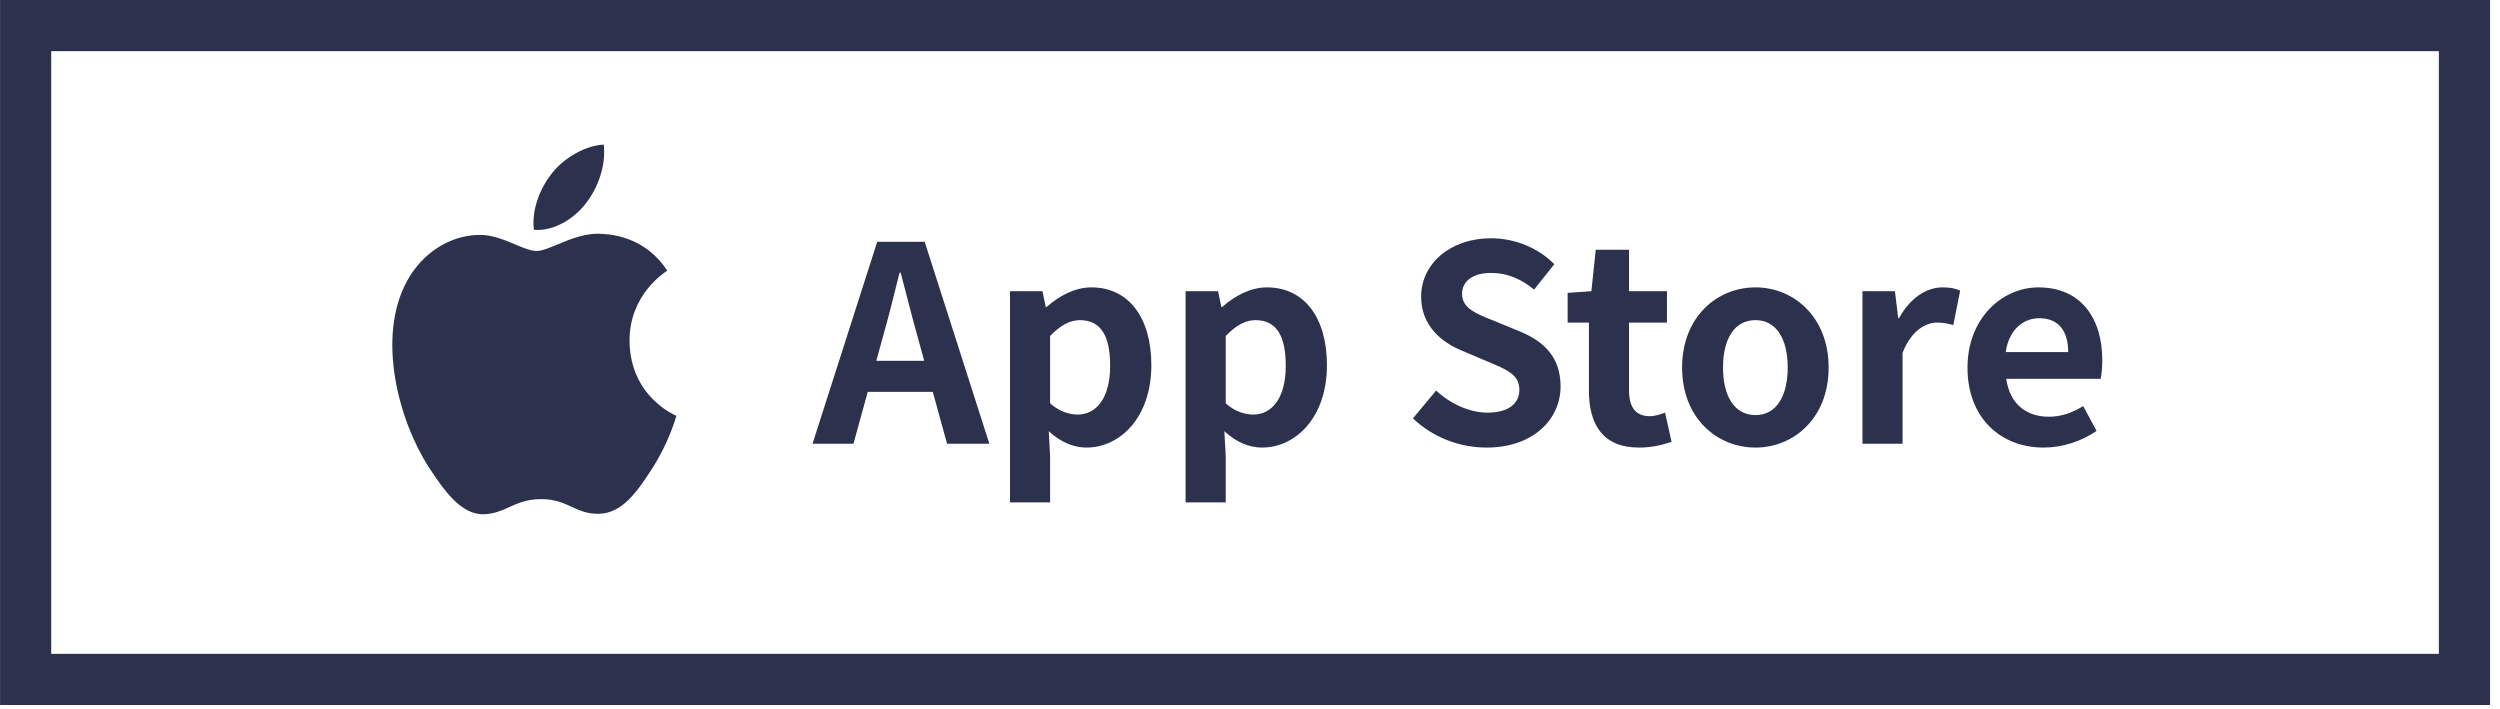
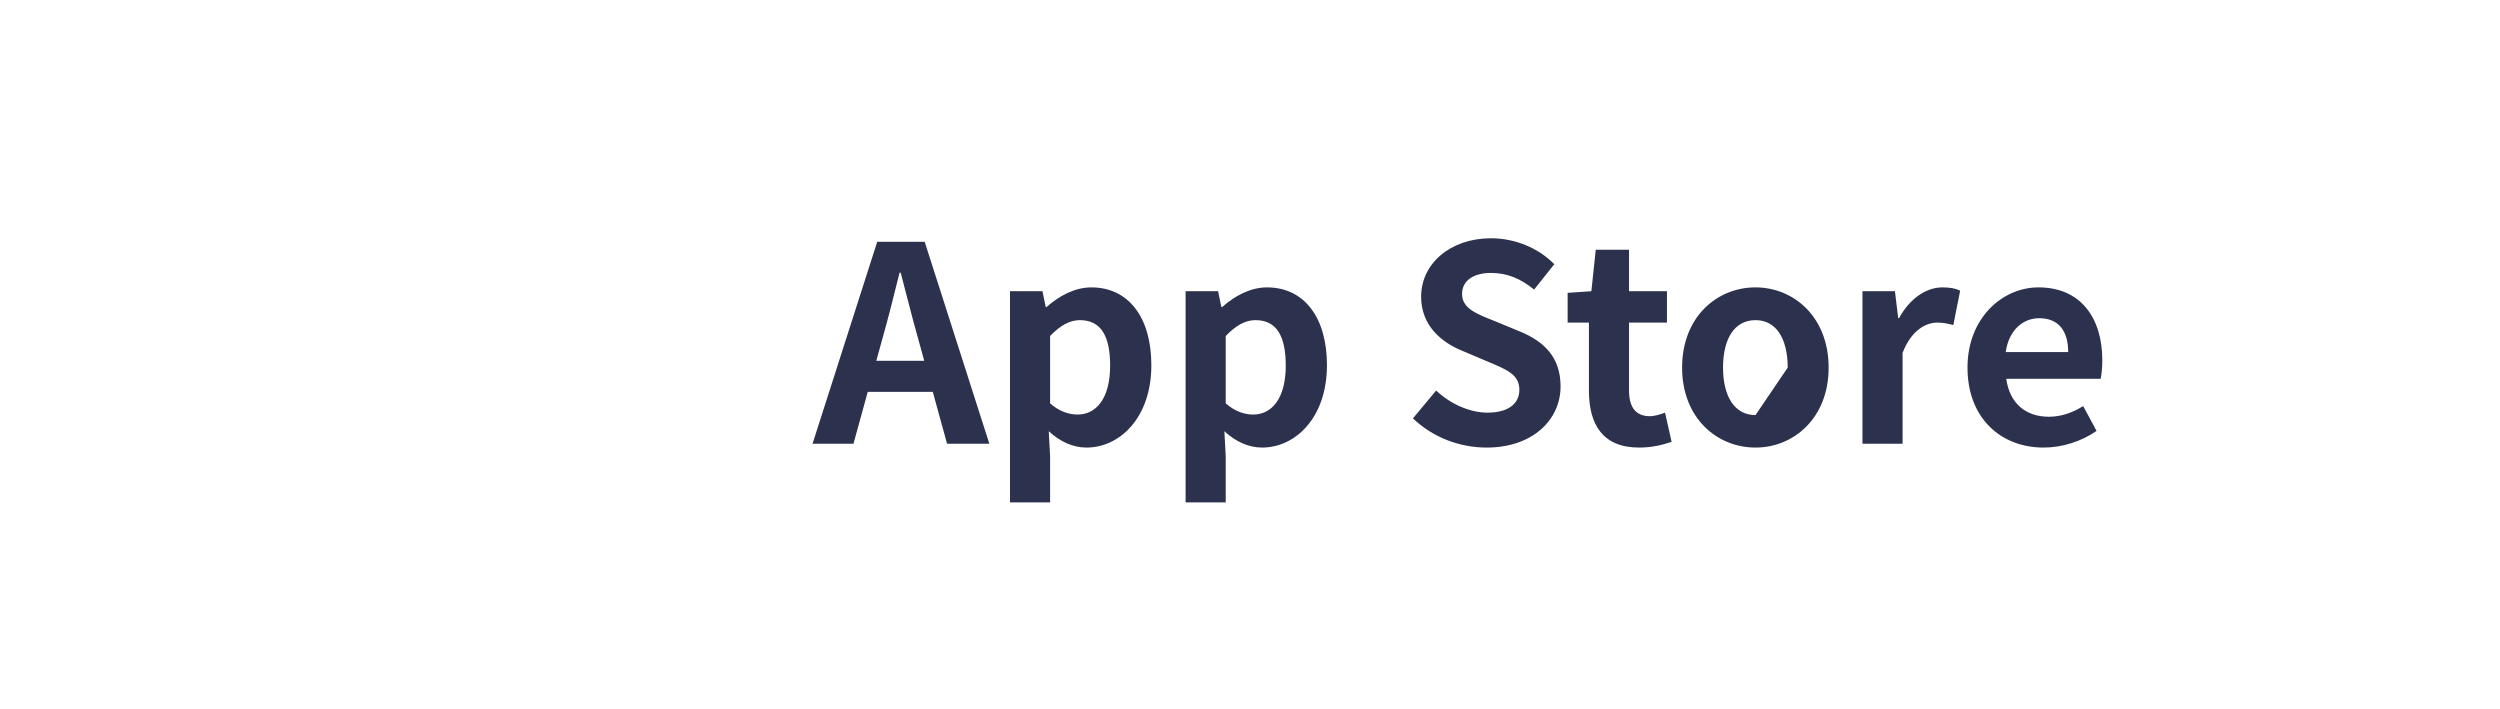
<svg xmlns="http://www.w3.org/2000/svg" width="215" height="61" viewBox="0 0 215 61" fill="none">
-   <path d="M69.878 38.162H73.398L75.886 29.127C76.402 27.32 76.895 25.326 77.364 23.448H77.458C77.951 25.302 78.444 27.32 78.96 29.127L81.448 38.162H85.085L79.523 20.796H75.44L69.878 38.162ZM73.328 33.703H81.588V31.028H73.328V33.703ZM86.86 43.208H90.309V39.218L90.192 37.083C91.178 37.998 92.304 38.491 93.431 38.491C96.317 38.491 99.016 35.909 99.016 31.404C99.016 27.344 97.091 24.715 93.853 24.715C92.445 24.715 91.084 25.443 90.004 26.405H89.934L89.652 25.044H86.86V43.208ZM92.68 35.651C91.976 35.651 91.131 35.416 90.309 34.689V28.893C91.201 27.977 91.999 27.532 92.867 27.532C94.698 27.532 95.472 28.916 95.472 31.451C95.472 34.29 94.252 35.651 92.68 35.651ZM101.962 43.208H105.412V39.218L105.295 37.083C106.28 37.998 107.407 38.491 108.533 38.491C111.419 38.491 114.118 35.909 114.118 31.404C114.118 27.344 112.194 24.715 108.955 24.715C107.547 24.715 106.186 25.443 105.107 26.405H105.036L104.755 25.044H101.962V43.208ZM107.782 35.651C107.078 35.651 106.233 35.416 105.412 34.689V28.893C106.304 27.977 107.101 27.532 107.97 27.532C109.8 27.532 110.575 28.916 110.575 31.451C110.575 34.29 109.354 35.651 107.782 35.651ZM127.849 38.491C131.839 38.491 134.209 36.074 134.209 33.234C134.209 30.747 132.824 29.385 130.736 28.517L128.459 27.578C126.981 26.992 125.737 26.522 125.737 25.279C125.737 24.152 126.699 23.472 128.225 23.472C129.656 23.472 130.806 23.988 131.933 24.903L133.669 22.721C132.261 21.289 130.243 20.491 128.225 20.491C124.728 20.491 122.217 22.674 122.217 25.513C122.217 28.024 124.001 29.456 125.737 30.16L128.06 31.145C129.609 31.802 130.665 32.225 130.665 33.516C130.665 34.712 129.727 35.487 127.92 35.487C126.394 35.487 124.728 34.736 123.508 33.586L121.513 35.98C123.203 37.599 125.503 38.491 127.849 38.491ZM140.965 38.491C142.138 38.491 143.053 38.233 143.757 37.998L143.194 35.487C142.819 35.628 142.326 35.792 141.88 35.792C140.73 35.792 140.097 35.088 140.097 33.586V27.743H143.358V25.044H140.097V21.477H137.234L136.858 25.044L134.816 25.185V27.743H136.647V33.586C136.647 36.519 137.844 38.491 140.965 38.491ZM150.973 38.491C154.259 38.491 157.262 35.956 157.262 31.615C157.262 27.25 154.259 24.715 150.973 24.715C147.664 24.715 144.661 27.25 144.661 31.615C144.661 35.956 147.664 38.491 150.973 38.491ZM150.973 35.698C149.166 35.698 148.181 34.079 148.181 31.615C148.181 29.127 149.166 27.532 150.973 27.532C152.757 27.532 153.742 29.127 153.742 31.615C153.742 34.079 152.757 35.698 150.973 35.698ZM160.172 38.162H163.621V30.348C164.349 28.447 165.593 27.743 166.602 27.743C167.165 27.743 167.517 27.837 167.986 27.954L168.573 24.997C168.174 24.809 167.752 24.715 167.048 24.715C165.687 24.715 164.255 25.631 163.316 27.367H163.246L162.964 25.044H160.172V38.162ZM175.752 38.491C177.371 38.491 179.014 37.951 180.305 37.059L179.155 34.924C178.193 35.51 177.254 35.839 176.198 35.839C174.25 35.839 172.842 34.736 172.537 32.577H180.657C180.727 32.248 180.798 31.638 180.798 30.981C180.798 27.344 178.944 24.715 175.306 24.715C172.209 24.715 169.205 27.344 169.205 31.615C169.205 35.956 172.068 38.491 175.752 38.491ZM172.49 30.277C172.772 28.353 173.992 27.367 175.377 27.367C177.066 27.367 177.864 28.494 177.864 30.277H172.49Z" fill="#2C314D" />
-   <path fill-rule="evenodd" clip-rule="evenodd" d="M51.926 12.437C52.121 14.3 51.414 16.17 50.367 17.514C49.319 18.857 47.6 19.903 45.917 19.765C45.687 17.939 46.537 16.036 47.507 14.848C48.591 13.503 50.417 12.501 51.926 12.437ZM57.37 23.288C57.097 23.465 54.109 25.399 54.142 29.328C54.183 34.075 58.021 35.696 58.166 35.758C58.168 35.758 58.169 35.759 58.17 35.759C58.169 35.763 58.167 35.77 58.164 35.778C58.093 36.025 57.488 38.119 56.093 40.281C54.842 42.217 53.544 44.146 51.5 44.188C50.519 44.207 49.862 43.906 49.18 43.593C48.465 43.265 47.722 42.924 46.548 42.924C45.318 42.924 44.541 43.275 43.792 43.613C43.143 43.906 42.515 44.189 41.632 44.226C39.658 44.306 38.156 42.133 36.895 40.203C34.32 36.256 32.349 29.049 34.995 24.186C36.307 21.77 38.654 20.241 41.203 20.201C42.301 20.178 43.365 20.625 44.296 21.017C45.007 21.316 45.641 21.582 46.153 21.582C46.613 21.582 47.229 21.324 47.949 21.024C49.081 20.551 50.467 19.972 51.896 20.125C52.875 20.169 55.621 20.544 57.385 23.279C57.382 23.281 57.377 23.284 57.37 23.288Z" fill="#2C314D" />
-   <rect x="2.205" y="2.2" width="209.738" height="56.231" stroke="#2C314D" stroke-width="4.4" />
+   <path d="M69.878 38.162H73.398L75.886 29.127C76.402 27.32 76.895 25.326 77.364 23.448H77.458C77.951 25.302 78.444 27.32 78.96 29.127L81.448 38.162H85.085L79.523 20.796H75.44L69.878 38.162ZM73.328 33.703H81.588V31.028H73.328V33.703ZM86.86 43.208H90.309V39.218L90.192 37.083C91.178 37.998 92.304 38.491 93.431 38.491C96.317 38.491 99.016 35.909 99.016 31.404C99.016 27.344 97.091 24.715 93.853 24.715C92.445 24.715 91.084 25.443 90.004 26.405H89.934L89.652 25.044H86.86V43.208ZM92.68 35.651C91.976 35.651 91.131 35.416 90.309 34.689V28.893C91.201 27.977 91.999 27.532 92.867 27.532C94.698 27.532 95.472 28.916 95.472 31.451C95.472 34.29 94.252 35.651 92.68 35.651ZM101.962 43.208H105.412V39.218L105.295 37.083C106.28 37.998 107.407 38.491 108.533 38.491C111.419 38.491 114.118 35.909 114.118 31.404C114.118 27.344 112.194 24.715 108.955 24.715C107.547 24.715 106.186 25.443 105.107 26.405H105.036L104.755 25.044H101.962V43.208ZM107.782 35.651C107.078 35.651 106.233 35.416 105.412 34.689V28.893C106.304 27.977 107.101 27.532 107.97 27.532C109.8 27.532 110.575 28.916 110.575 31.451C110.575 34.29 109.354 35.651 107.782 35.651ZM127.849 38.491C131.839 38.491 134.209 36.074 134.209 33.234C134.209 30.747 132.824 29.385 130.736 28.517L128.459 27.578C126.981 26.992 125.737 26.522 125.737 25.279C125.737 24.152 126.699 23.472 128.225 23.472C129.656 23.472 130.806 23.988 131.933 24.903L133.669 22.721C132.261 21.289 130.243 20.491 128.225 20.491C124.728 20.491 122.217 22.674 122.217 25.513C122.217 28.024 124.001 29.456 125.737 30.16L128.06 31.145C129.609 31.802 130.665 32.225 130.665 33.516C130.665 34.712 129.727 35.487 127.92 35.487C126.394 35.487 124.728 34.736 123.508 33.586L121.513 35.98C123.203 37.599 125.503 38.491 127.849 38.491ZM140.965 38.491C142.138 38.491 143.053 38.233 143.757 37.998L143.194 35.487C142.819 35.628 142.326 35.792 141.88 35.792C140.73 35.792 140.097 35.088 140.097 33.586V27.743H143.358V25.044H140.097V21.477H137.234L136.858 25.044L134.816 25.185V27.743H136.647V33.586C136.647 36.519 137.844 38.491 140.965 38.491ZM150.973 38.491C154.259 38.491 157.262 35.956 157.262 31.615C157.262 27.25 154.259 24.715 150.973 24.715C147.664 24.715 144.661 27.25 144.661 31.615C144.661 35.956 147.664 38.491 150.973 38.491ZM150.973 35.698C149.166 35.698 148.181 34.079 148.181 31.615C148.181 29.127 149.166 27.532 150.973 27.532C152.757 27.532 153.742 29.127 153.742 31.615ZM160.172 38.162H163.621V30.348C164.349 28.447 165.593 27.743 166.602 27.743C167.165 27.743 167.517 27.837 167.986 27.954L168.573 24.997C168.174 24.809 167.752 24.715 167.048 24.715C165.687 24.715 164.255 25.631 163.316 27.367H163.246L162.964 25.044H160.172V38.162ZM175.752 38.491C177.371 38.491 179.014 37.951 180.305 37.059L179.155 34.924C178.193 35.51 177.254 35.839 176.198 35.839C174.25 35.839 172.842 34.736 172.537 32.577H180.657C180.727 32.248 180.798 31.638 180.798 30.981C180.798 27.344 178.944 24.715 175.306 24.715C172.209 24.715 169.205 27.344 169.205 31.615C169.205 35.956 172.068 38.491 175.752 38.491ZM172.49 30.277C172.772 28.353 173.992 27.367 175.377 27.367C177.066 27.367 177.864 28.494 177.864 30.277H172.49Z" fill="#2C314D" />
</svg>